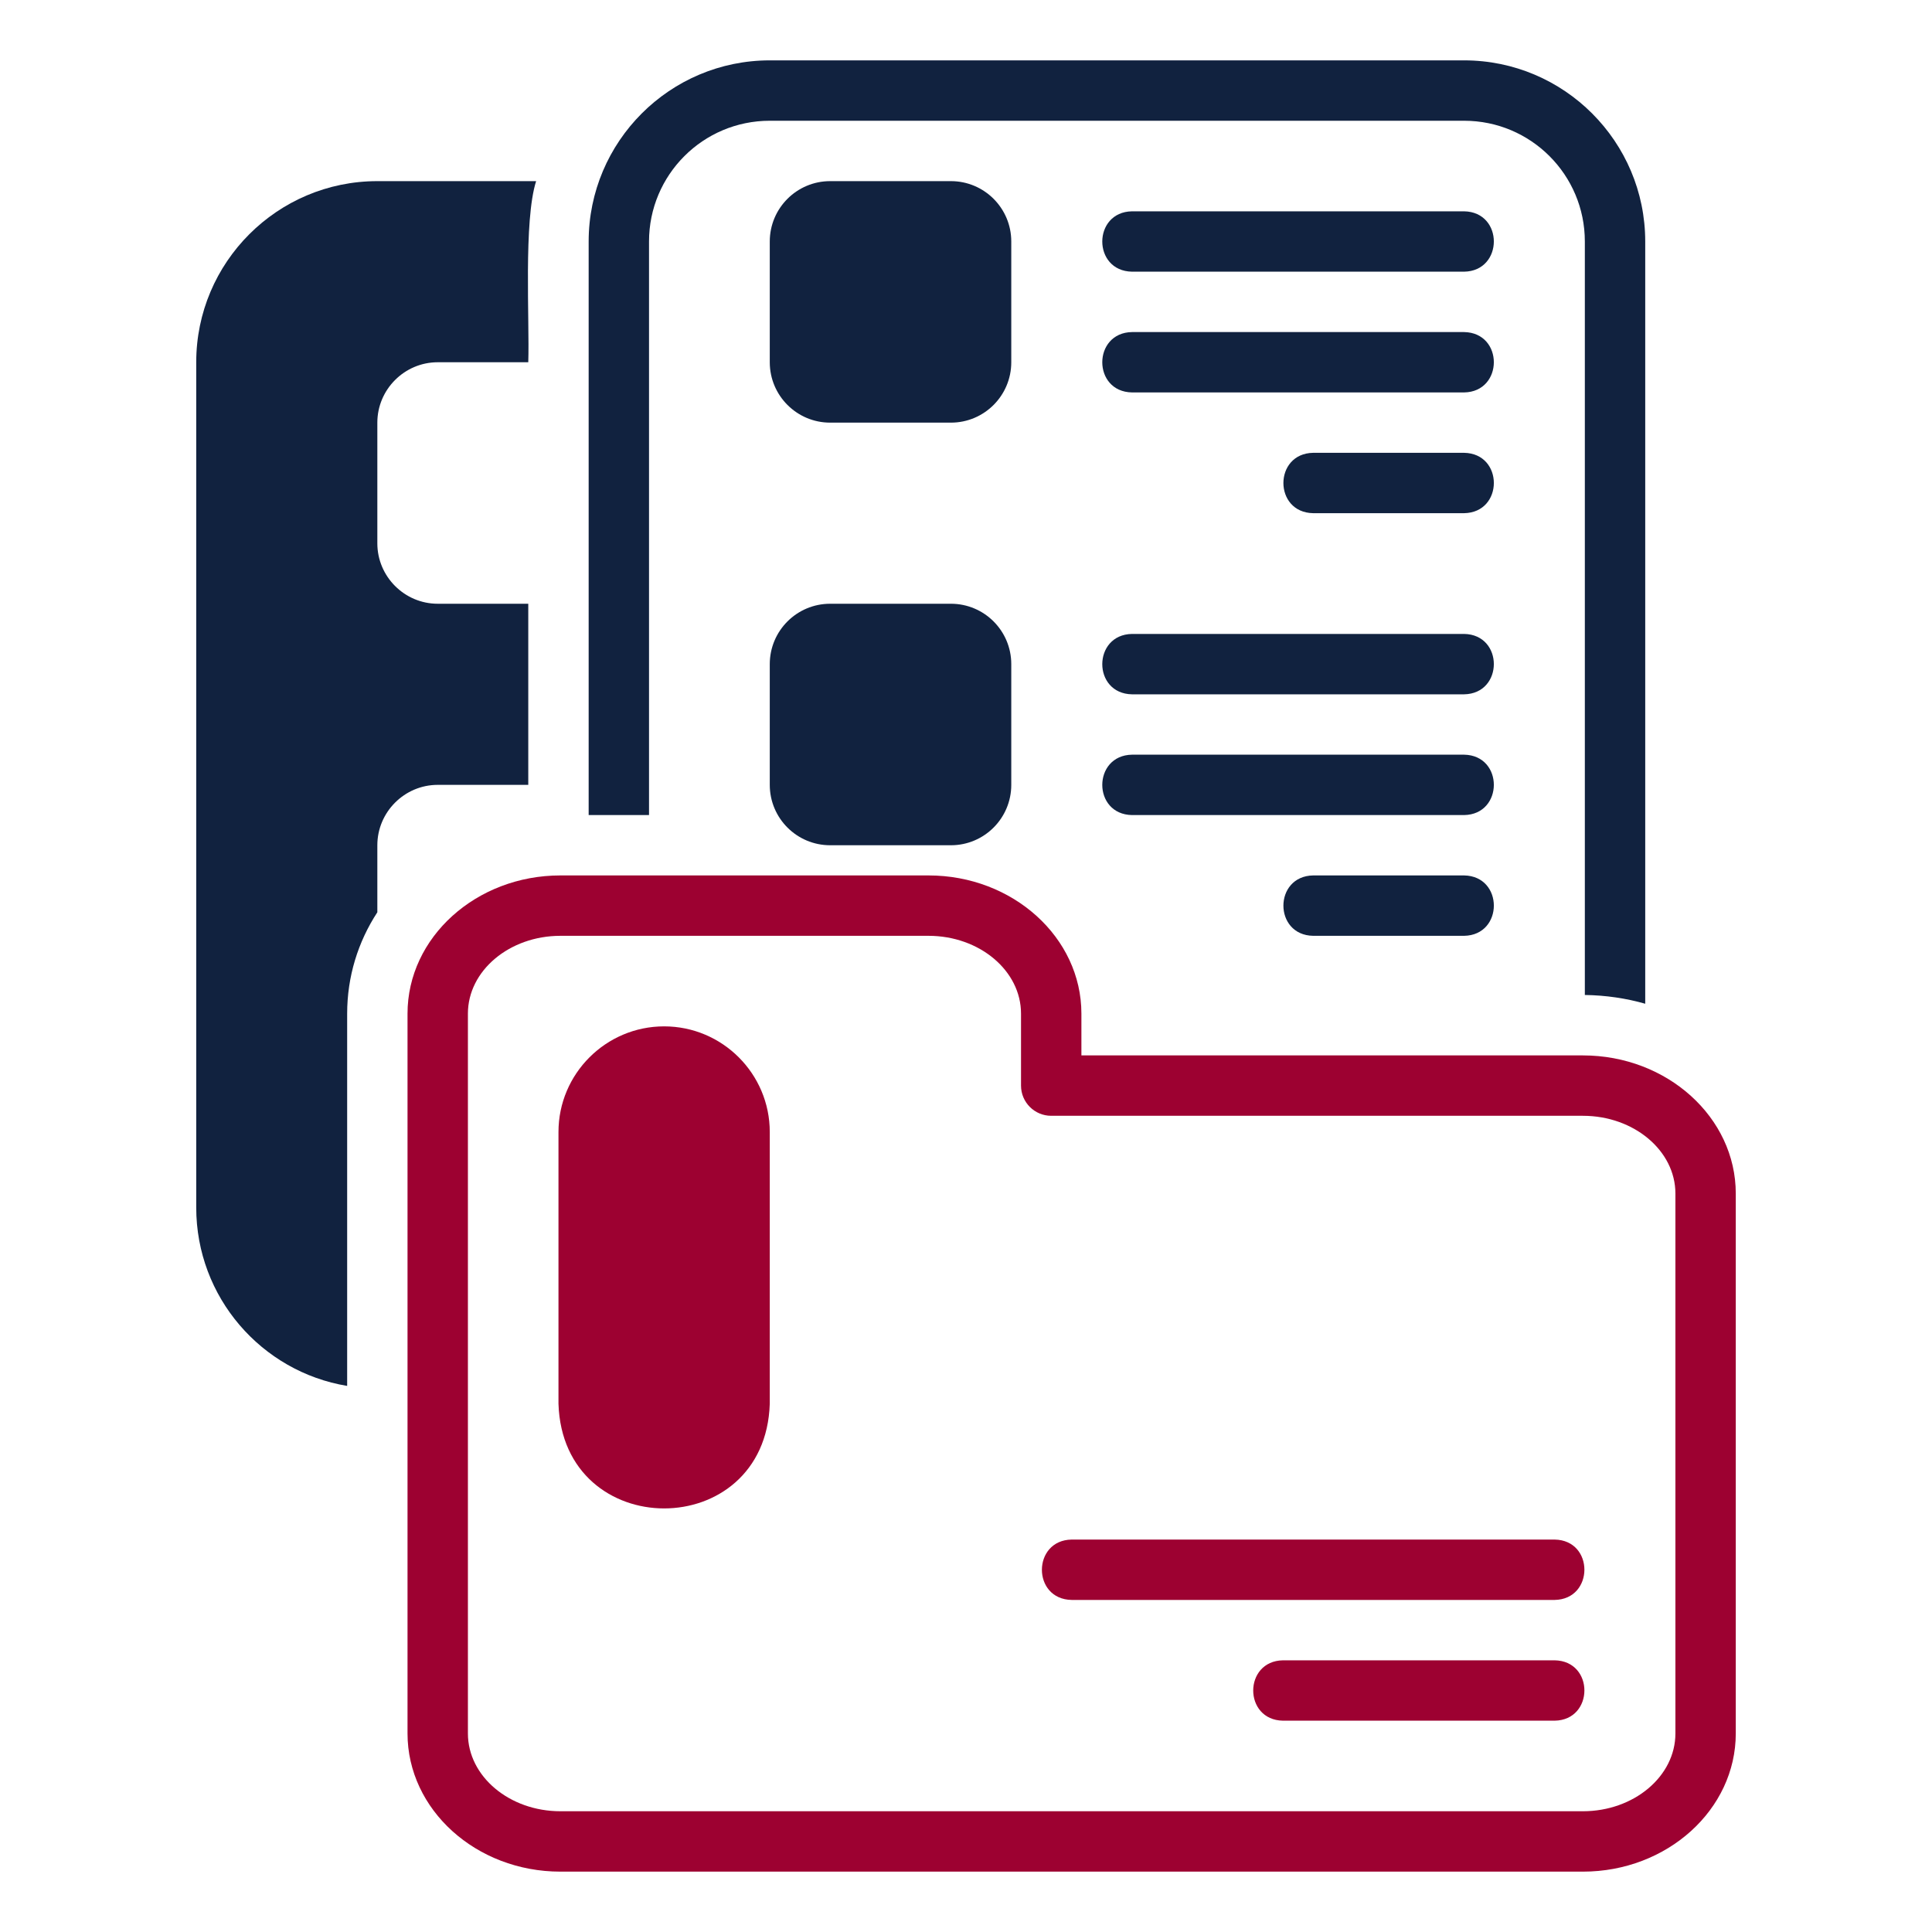
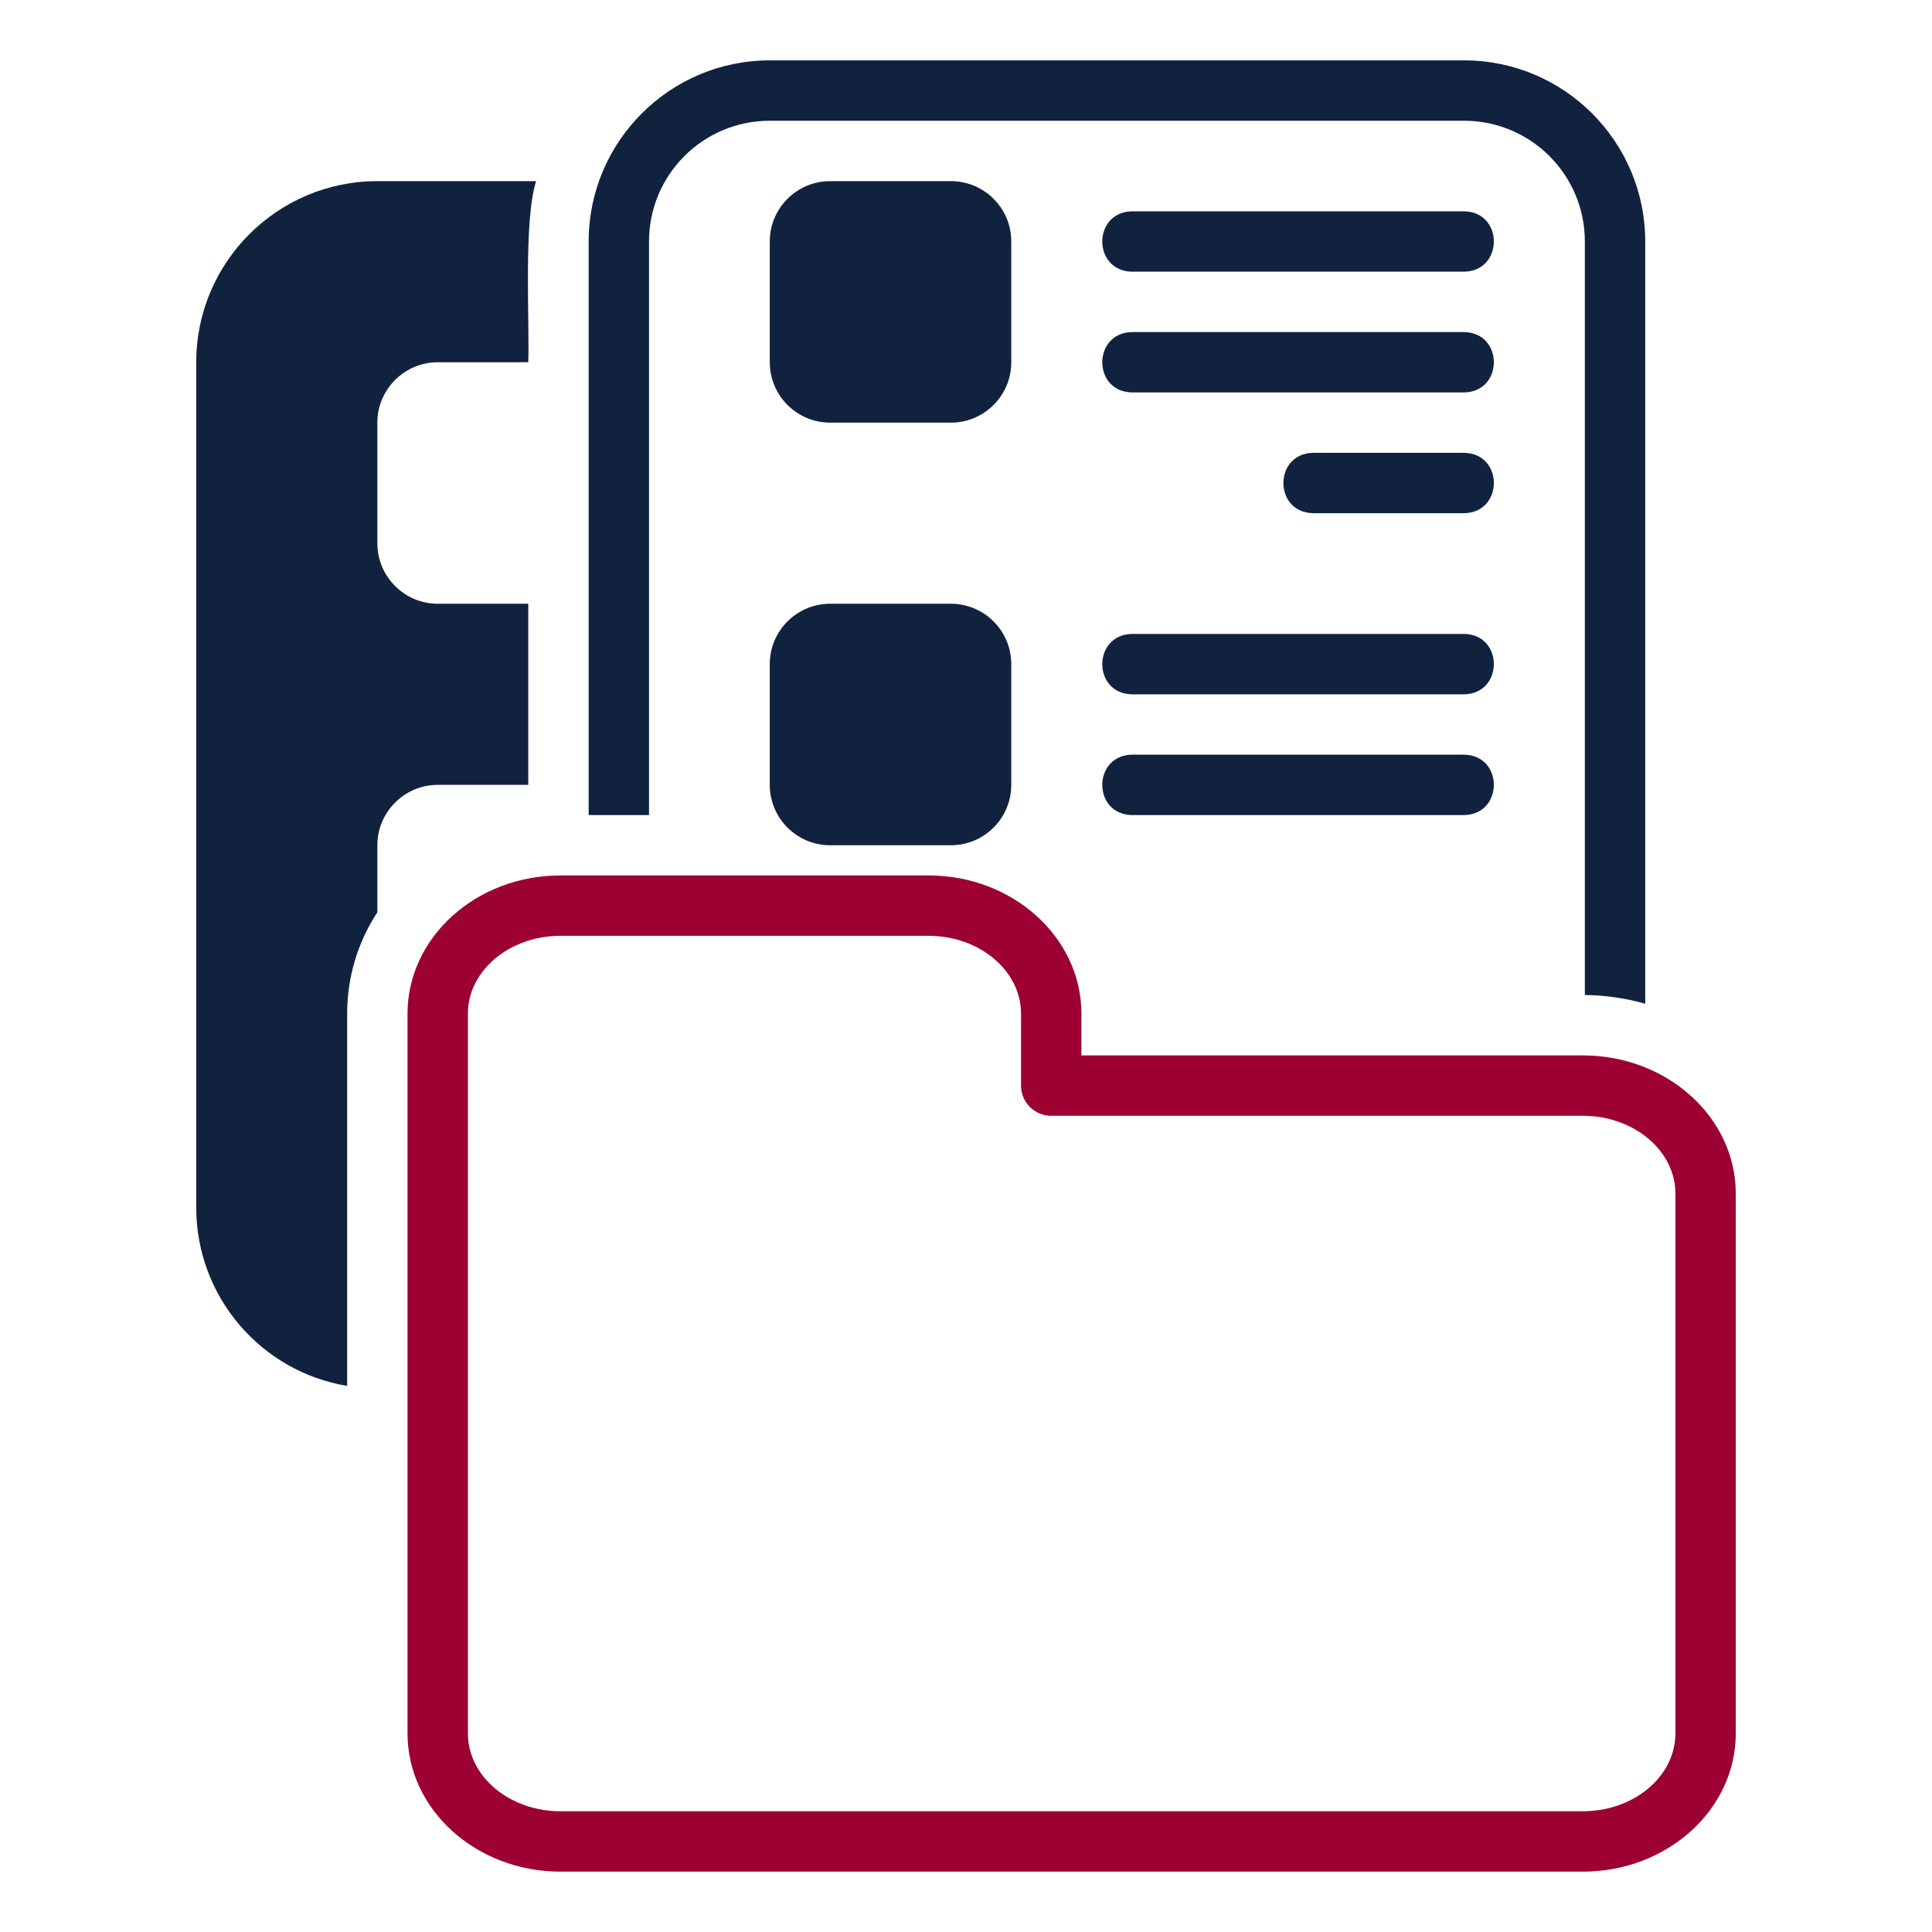
<svg xmlns="http://www.w3.org/2000/svg" width="90" height="90" viewBox="0 0 90 90" fill="none">
  <path d="M73.737 49.165H50.376V47.218C50.376 43.669 47.181 40.781 43.254 40.781H26.106C22.179 40.781 18.984 43.669 18.984 47.218V80.751C18.984 84.299 22.179 87.188 26.106 87.188H73.737C77.664 87.188 80.859 84.299 80.859 80.751V55.6C80.859 52.052 77.664 49.165 73.737 49.165ZM78.047 80.751C78.047 82.749 76.114 84.375 73.737 84.375H26.106C23.73 84.375 21.797 82.749 21.797 80.751V47.218C21.797 45.22 23.73 43.594 26.106 43.594H43.254C45.63 43.594 47.563 45.22 47.563 47.218V50.572C47.563 51.349 48.193 51.978 48.969 51.978H73.737C76.114 51.978 78.047 53.602 78.047 55.6L78.047 80.751Z" fill="#9D0131" />
-   <path d="M72.422 71.719H49.922C48.08 71.748 48.068 74.5 49.922 74.531H72.422C74.263 74.502 74.276 71.75 72.422 71.719Z" fill="#9D0131" />
-   <path d="M72.422 77.344H59.766C57.921 77.374 57.914 80.125 59.766 80.156H72.422C74.266 80.126 74.273 77.375 72.422 77.344Z" fill="#9D0131" />
-   <path d="M30.938 47.812C28.224 47.812 26.016 50.021 26.016 52.734V65.391C26.221 71.891 35.652 71.897 35.859 65.391V52.734C35.859 50.021 33.651 47.812 30.938 47.812Z" fill="#9D0131" />
  <path d="M24.609 36.562V28.125H20.391C18.844 28.125 17.578 26.859 17.578 25.312V19.688C17.578 18.141 18.844 16.875 20.391 16.875H24.609C24.672 14.902 24.384 10.287 24.975 8.438H17.578C12.923 8.438 9.141 12.22 9.141 16.875V56.25C9.141 60.426 12.178 63.9 16.172 64.561V47.222C16.172 45.492 16.678 43.875 17.578 42.497V39.375C17.578 37.828 18.844 36.562 20.391 36.562L24.609 36.562Z" fill="#11223F" />
  <path d="M76.641 46.758V11.25C76.641 6.595 72.858 2.812 68.203 2.812H35.859C31.205 2.812 27.422 6.595 27.422 11.25V37.969H30.234V11.25C30.234 8.142 32.752 5.625 35.859 5.625H68.203C71.311 5.625 73.828 8.142 73.828 11.25V46.35C74.812 46.364 75.755 46.505 76.641 46.758Z" fill="#11223F" />
  <path d="M68.203 12.656C70.047 12.627 70.055 9.875 68.203 9.844H52.734C50.891 9.873 50.882 12.625 52.734 12.656H68.203Z" fill="#11223F" />
  <path d="M52.734 18.281H68.203C70.047 18.252 70.055 15.5 68.203 15.469H52.734C50.891 15.498 50.882 18.25 52.734 18.281Z" fill="#11223F" />
  <path d="M68.203 21.094H61.172C59.326 21.124 59.322 23.875 61.172 23.906H68.203C70.05 23.876 70.053 21.125 68.203 21.094Z" fill="#11223F" />
  <path d="M52.734 32.344H68.203C70.047 32.314 70.055 29.562 68.203 29.531H52.734C50.891 29.561 50.882 32.313 52.734 32.344Z" fill="#11223F" />
  <path d="M52.734 37.969H68.203C70.047 37.939 70.055 35.187 68.203 35.156H52.734C50.891 35.186 50.882 37.938 52.734 37.969Z" fill="#11223F" />
-   <path d="M61.172 43.594H68.203C70.05 43.563 70.053 40.812 68.203 40.781H61.172C59.326 40.812 59.322 43.563 61.172 43.594Z" fill="#11223F" />
  <path d="M44.297 8.438H38.672C37.119 8.438 35.859 9.697 35.859 11.25V16.875C35.859 18.428 37.119 19.688 38.672 19.688H44.297C45.85 19.688 47.109 18.428 47.109 16.875V11.25C47.109 9.697 45.85 8.438 44.297 8.438Z" fill="#11223F" />
  <path d="M44.297 28.125H38.672C37.119 28.125 35.859 29.384 35.859 30.938V36.562C35.859 38.116 37.119 39.375 38.672 39.375H44.297C45.85 39.375 47.109 38.116 47.109 36.562V30.938C47.109 29.384 45.85 28.125 44.297 28.125Z" fill="#11223F" />
</svg>